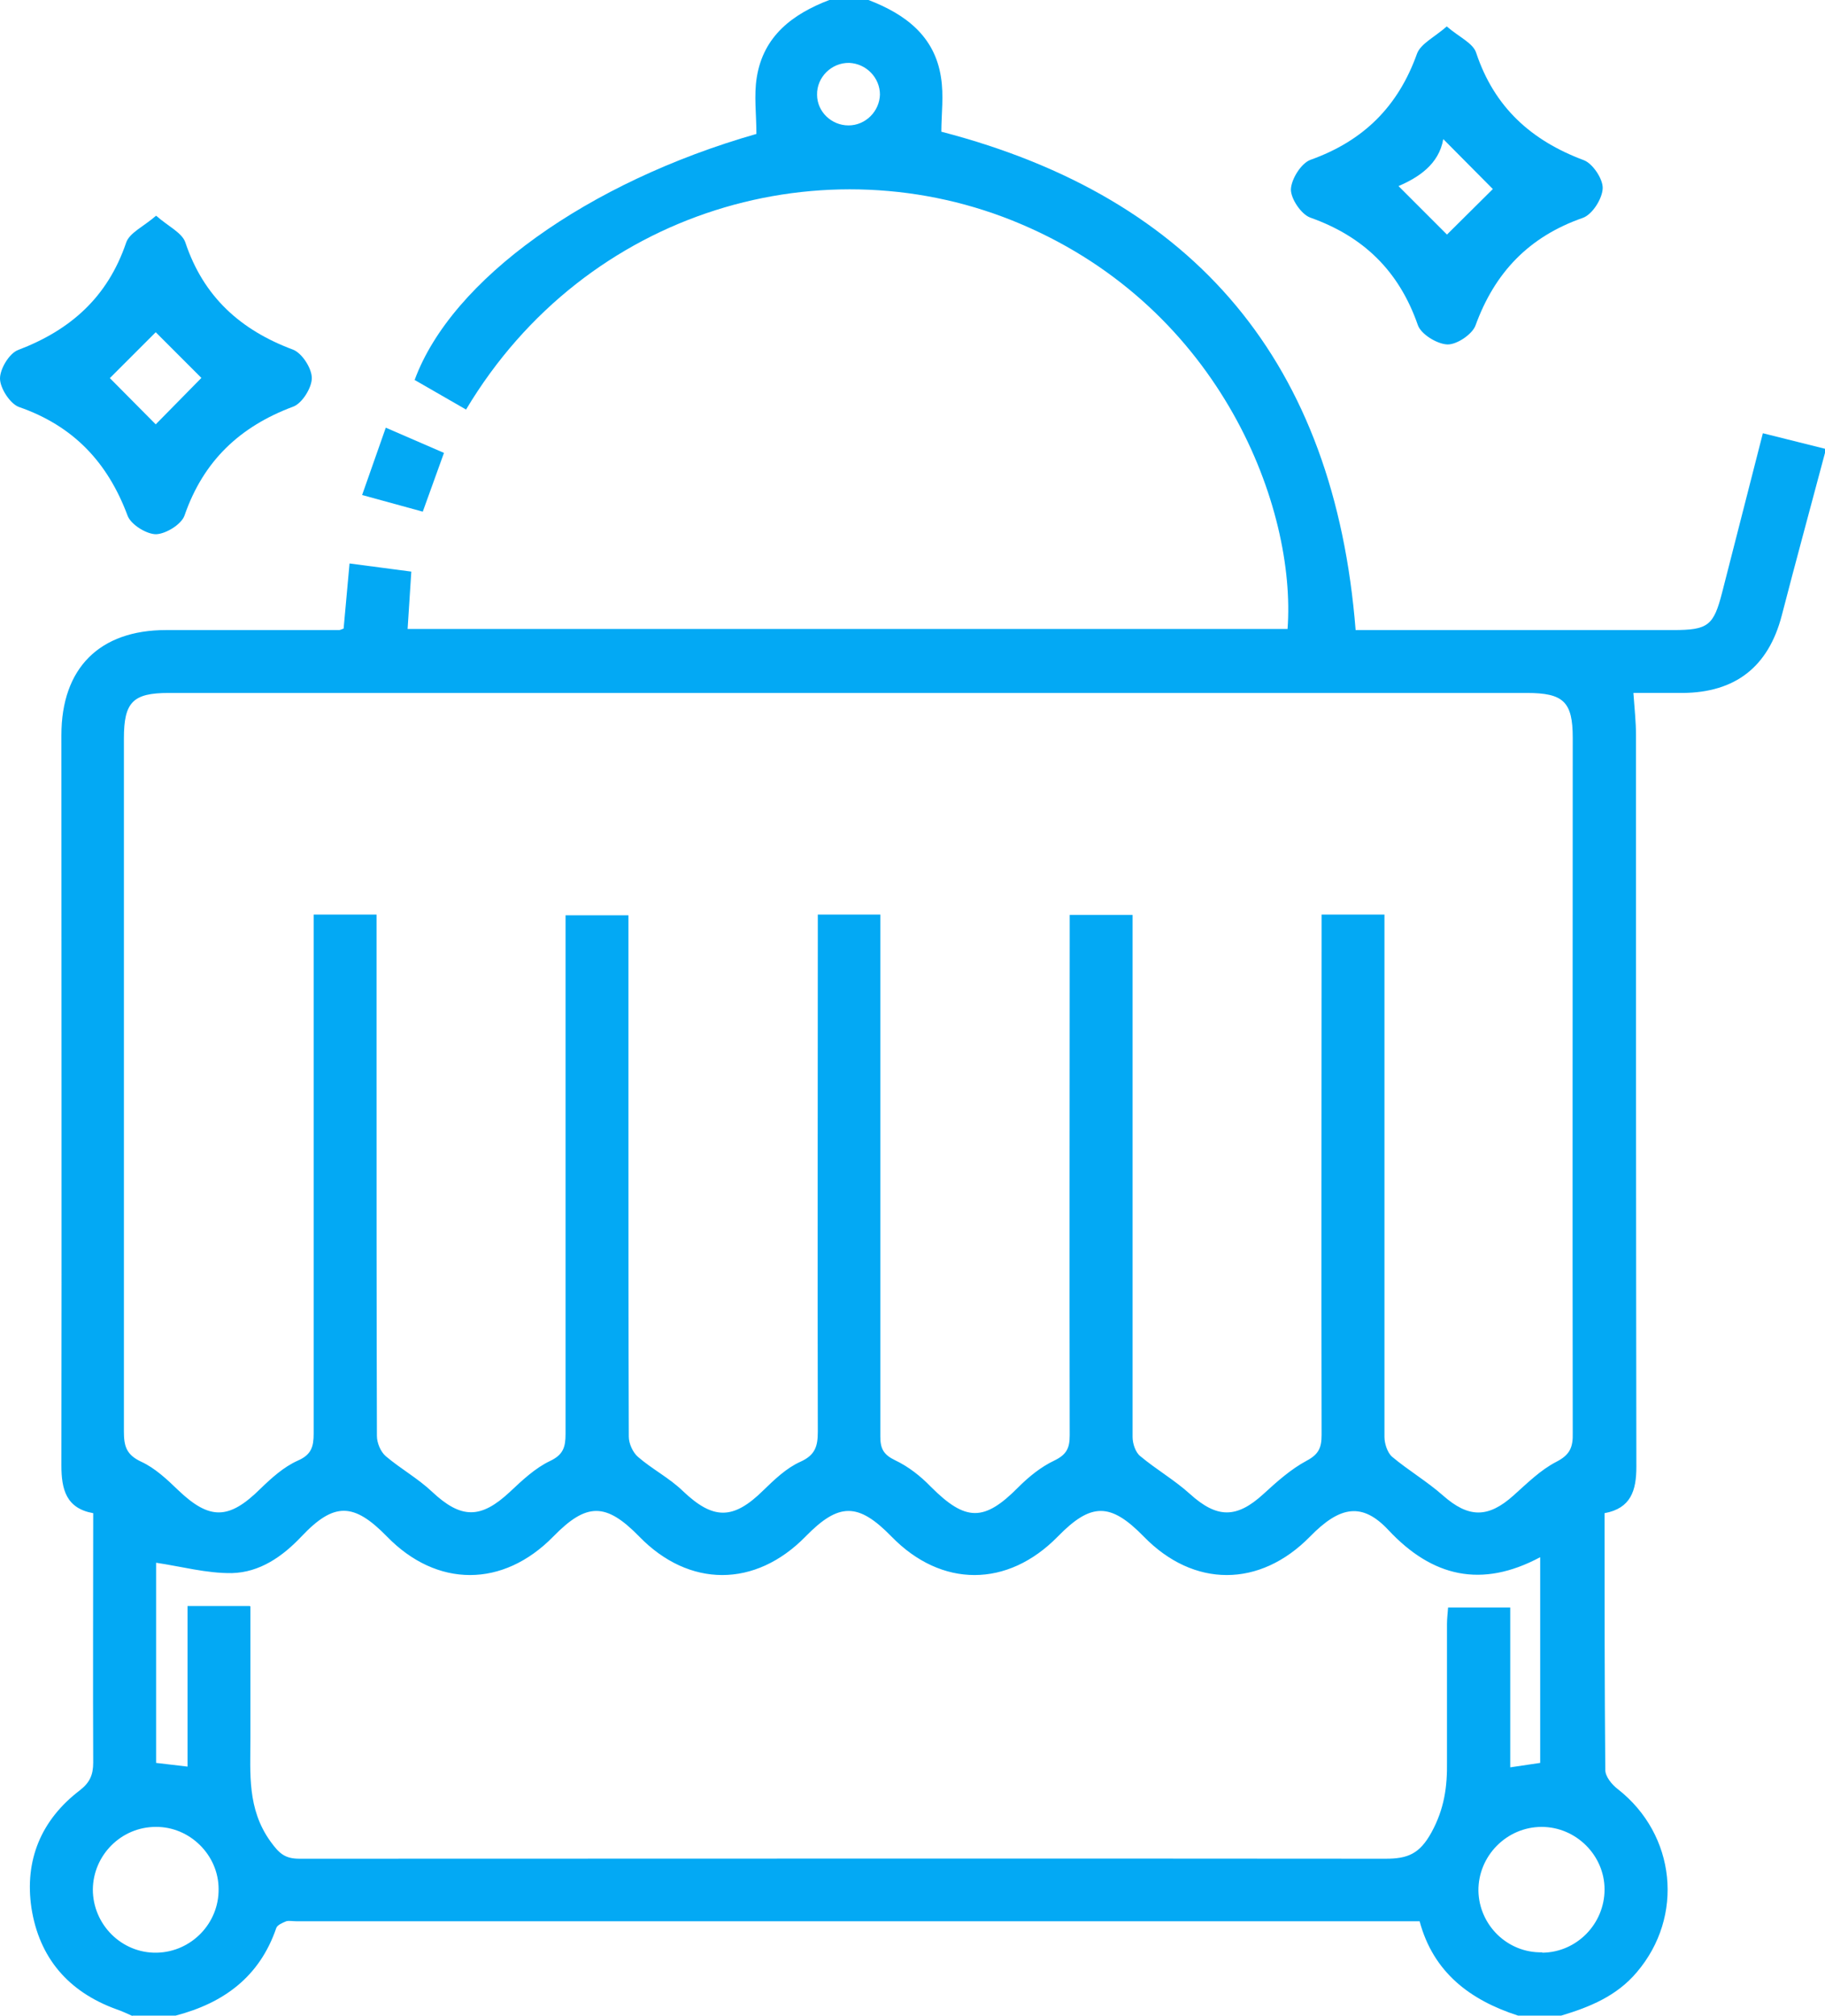
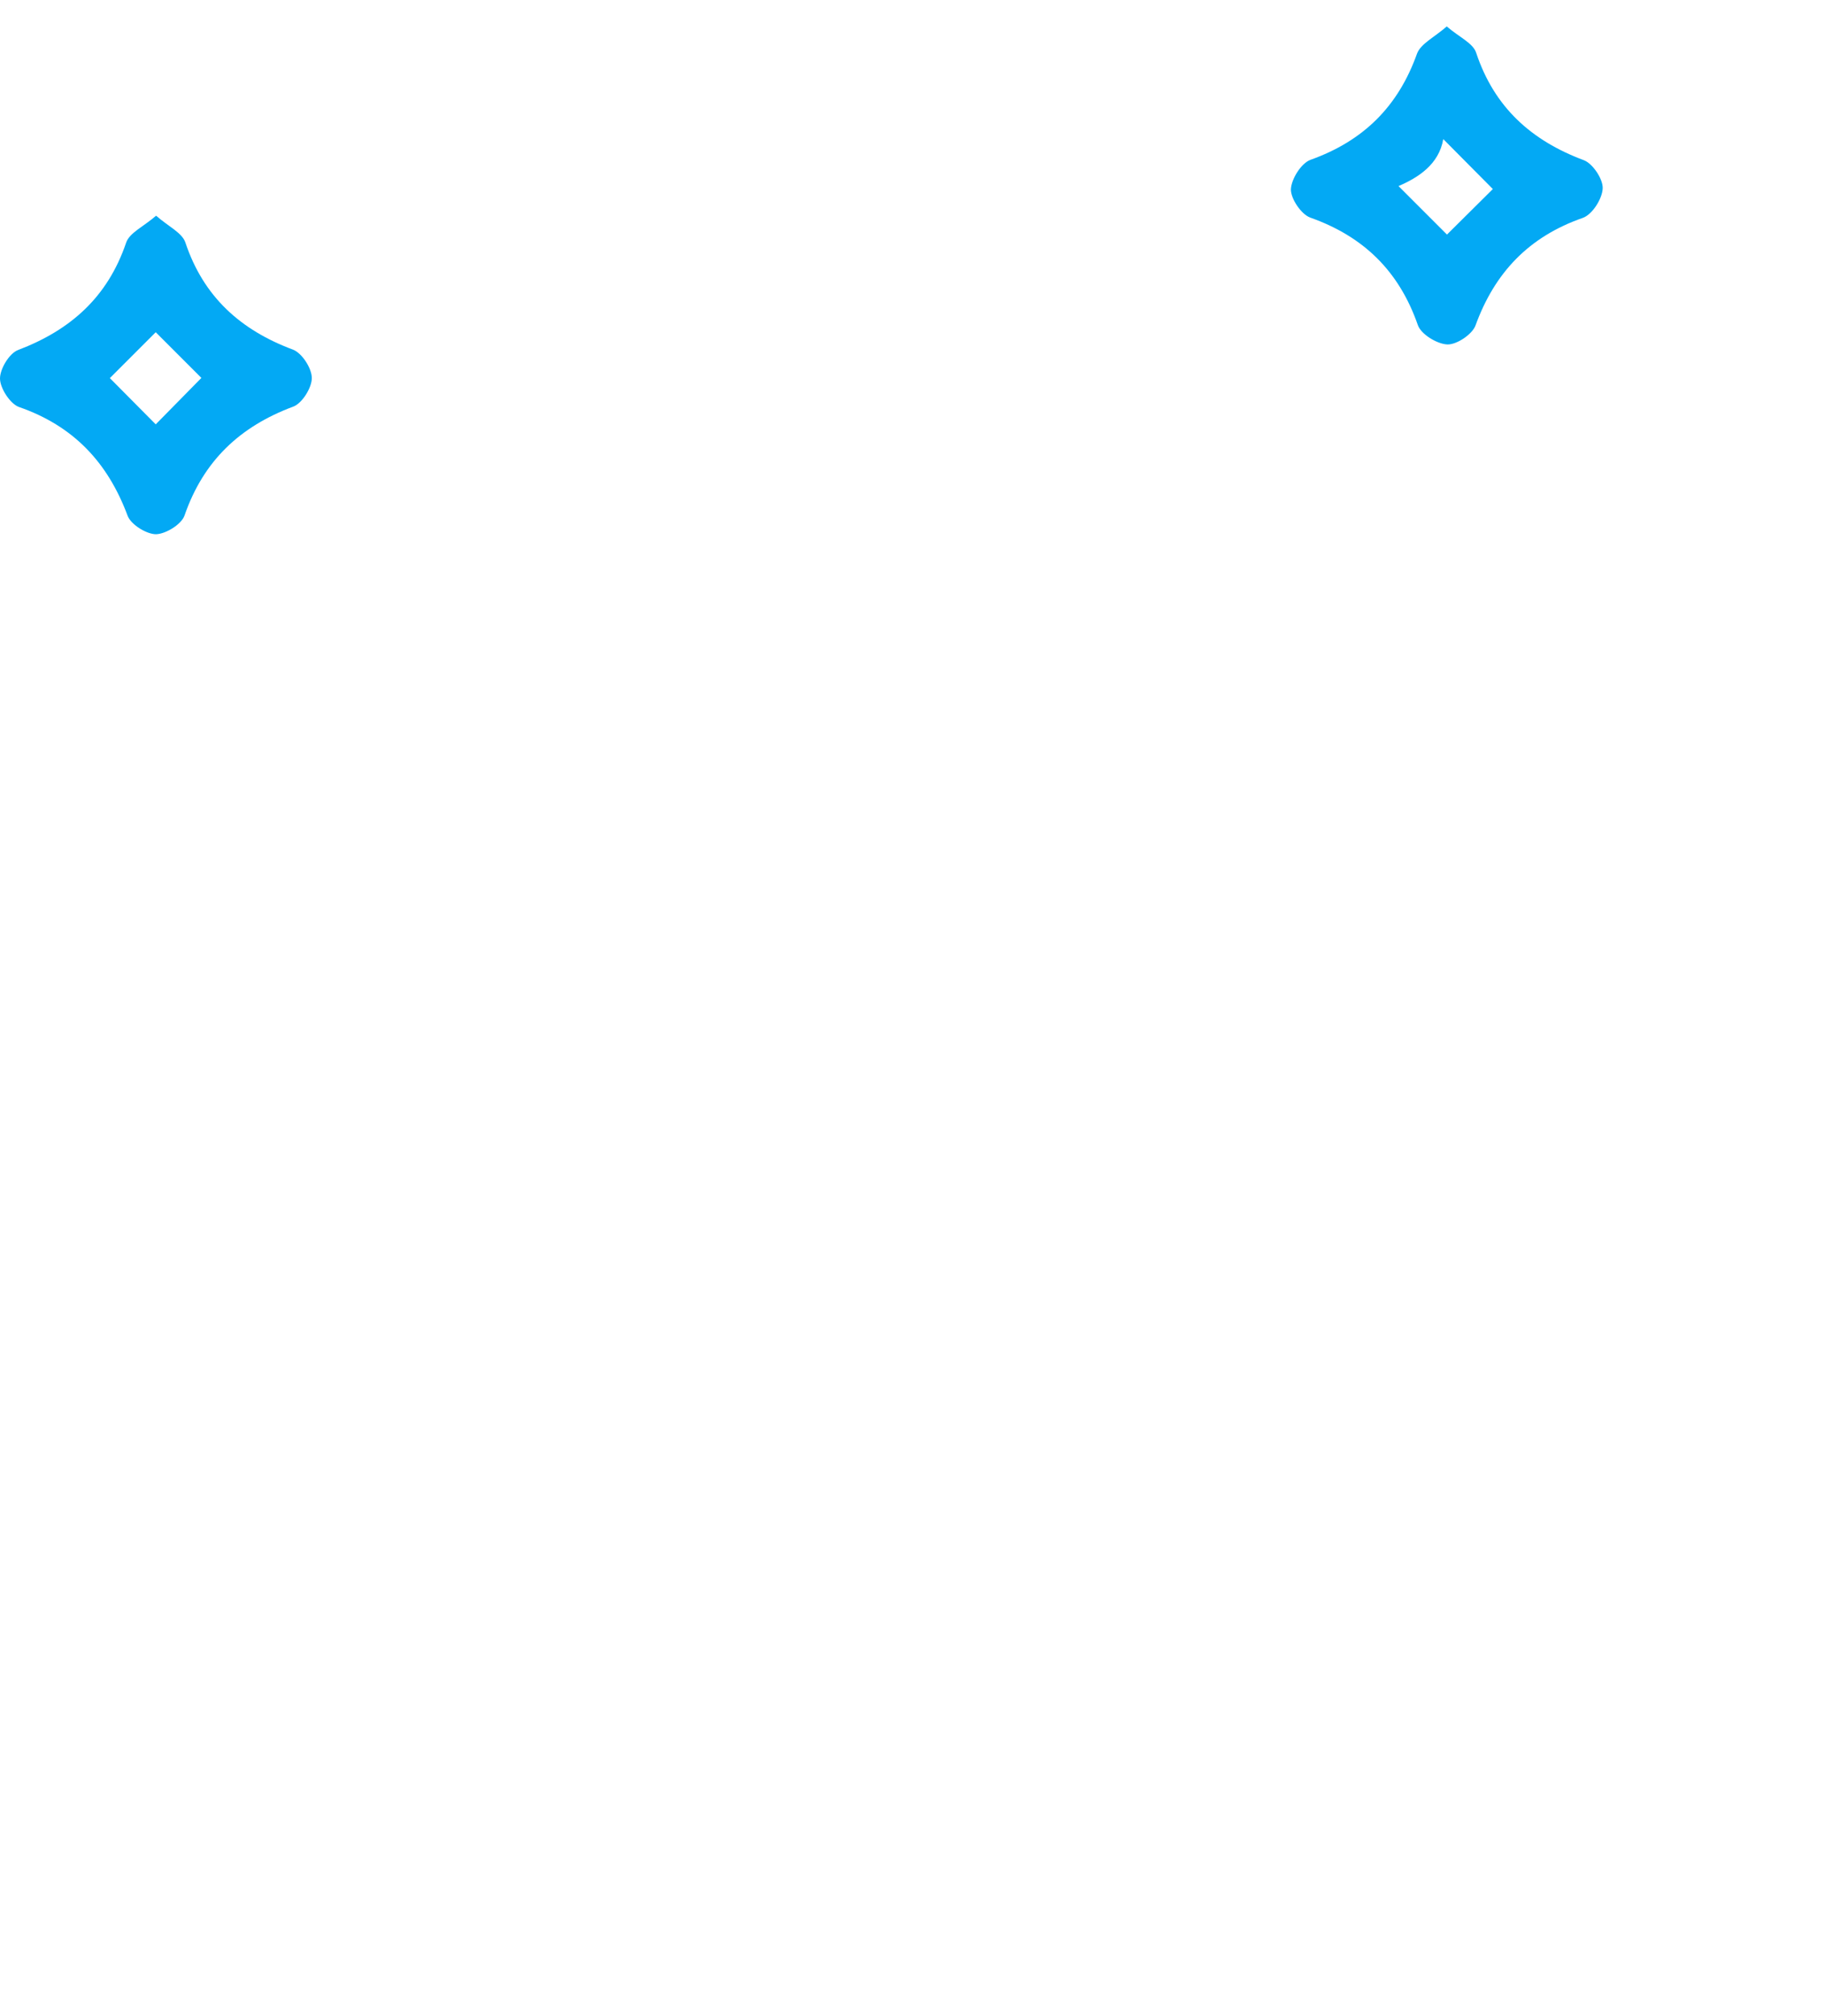
<svg xmlns="http://www.w3.org/2000/svg" id="Calque_1" viewBox="0 0 49.34 54.49">
  <defs>
    <style>.cls-1{fill:#03a9f4;}</style>
  </defs>
-   <path class="cls-1" d="M3.58,54.49c-.14-.06-.28-.13-.43-.18-1.3-.47-2.09-1.39-2.3-2.74-.19-1.29,.26-2.38,1.31-3.18,.27-.21,.36-.42,.36-.75-.01-2.23,0-4.47,0-6.74-.73-.13-.86-.64-.86-1.29,.01-6.58,0-13.16,0-19.74,0-1.81,1.03-2.84,2.83-2.84,1.56,0,3.12,0,4.68,0,.03,0,.06-.02,.12-.04l.16-1.76,1.67,.22-.1,1.55h23.79c.24-3.25-1.77-8.63-7.2-10.94-5.28-2.25-11.76-.43-15.01,5.01l-1.39-.8c1-2.72,4.69-5.35,9.24-6.65,0-.53-.07-1.04,.01-1.53,.18-1.12,.97-1.71,1.96-2.09h1.06c.99,.38,1.79,.97,1.96,2.09,.08,.49,.01,1,.01,1.47,6.89,1.79,10.63,6.27,11.2,13.47h.56c2.68,0,5.36,0,8.03,0,.94,0,1.09-.12,1.32-1.02,.36-1.42,.73-2.84,1.1-4.3l1.68,.42v.11c-.39,1.47-.79,2.93-1.17,4.4-.36,1.38-1.25,2.08-2.68,2.09-.45,0-.9,0-1.33,0,.03,.43,.07,.78,.07,1.14,0,6.59,0,13.19,.01,19.78,0,.64-.15,1.12-.86,1.25,0,2.33,0,4.63,.02,6.94,0,.18,.18,.4,.34,.52,1.57,1.23,1.8,3.44,.51,4.95-.54,.64-1.27,.94-2.04,1.17h-1.17c-1.3-.42-2.29-1.17-2.66-2.55h-.47c-9.97,0-19.94,0-29.91,0-.09,0-.19-.02-.26,0-.1,.04-.24,.1-.27,.18-.45,1.32-1.42,2.03-2.72,2.37h-1.17ZM23.8,24.72c0,2.3,0,4.53,0,6.77,0,2.45,0,4.9,0,7.34,0,.33,.09,.49,.4,.64,.36,.17,.69,.43,.97,.72,.94,.94,1.44,.94,2.36,.01,.28-.28,.61-.55,.97-.72,.33-.16,.42-.33,.42-.68-.01-4.49,0-8.98,0-13.46v-.61h1.7v.6c0,2.45,0,4.9,0,7.34,0,2.06,0,4.12,0,6.17,0,.18,.08,.42,.21,.52,.43,.36,.92,.64,1.34,1.02,.73,.66,1.26,.67,1.99,0,.36-.33,.74-.67,1.17-.9,.32-.17,.4-.35,.4-.69-.01-4.49,0-8.98,0-13.46v-.61h1.7v.6c0,2.24,0,4.47,0,6.71,0,2.27,0,4.54,0,6.81,0,.18,.08,.42,.2,.53,.44,.37,.95,.67,1.38,1.05,.69,.61,1.22,.62,1.91,0,.37-.33,.73-.69,1.16-.91,.37-.19,.45-.4,.44-.78-.01-6.26,0-12.52,0-18.79,0-.97-.25-1.21-1.24-1.21-12.24,0-24.48,0-36.72,0-.97,0-1.21,.25-1.21,1.23,0,6.24,0,12.49,0,18.73,0,.39,.06,.63,.47,.82,.37,.17,.7,.48,1,.77,.85,.81,1.37,.8,2.22-.04,.3-.29,.63-.59,1.01-.76,.37-.16,.43-.38,.43-.73,0-4.47,0-8.94,0-13.41v-.62h1.7c0,1.26,0,2.48,0,3.71,0,3.46,0,6.92,.01,10.38,0,.19,.1,.43,.24,.55,.4,.34,.87,.6,1.25,.96,.79,.74,1.32,.74,2.11,0,.33-.31,.68-.64,1.08-.83,.36-.17,.42-.38,.42-.73,0-4.47,0-8.94,0-13.41v-.61h1.7c0,1.8,0,3.55,0,5.31,0,2.93,0,5.85,.01,8.78,0,.19,.11,.43,.25,.55,.38,.33,.85,.57,1.21,.92,.82,.78,1.36,.79,2.18-.02,.3-.29,.62-.6,1-.77,.4-.18,.47-.42,.47-.81-.01-4.45,0-8.9,0-13.36v-.62h1.7ZM6.77,43.42c0,1.23,0,2.39,0,3.56,0,.96-.09,1.91,.54,2.79,.24,.33,.39,.47,.79,.47,9.79,0,19.58-.01,29.36,0,.6,0,.92-.13,1.24-.71,.35-.64,.43-1.24,.42-1.91,0-1.24,0-2.48,0-3.72,0-.15,.02-.3,.03-.45h1.68v4.32l.81-.12v-5.56c-1.59,.85-2.92,.53-4.1-.73-.7-.75-1.3-.67-2.12,.17-1.36,1.39-3.15,1.39-4.5,0-.9-.92-1.42-.92-2.32,0-1.36,1.39-3.15,1.39-4.5,0-.9-.92-1.42-.92-2.32,0-1.36,1.39-3.15,1.39-4.5,0-.9-.92-1.42-.92-2.32,0-1.36,1.39-3.15,1.39-4.5,0-.9-.92-1.43-.93-2.31,0-.52,.55-1.13,.97-1.88,.99-.68,.01-1.37-.18-2.05-.28v5.41l.85,.1v-4.34h1.68Zm-2.56,5.96c-.93,0-1.69,.76-1.7,1.69,0,.95,.78,1.73,1.73,1.71,.93-.02,1.68-.79,1.67-1.72,0-.92-.78-1.69-1.7-1.68Zm37.49,3.4c.93-.01,1.68-.78,1.68-1.71,0-.92-.77-1.69-1.7-1.69-.95,0-1.72,.79-1.71,1.73,.02,.93,.79,1.68,1.72,1.66ZM23.79,2.56c0-.46-.37-.84-.83-.86-.48-.01-.88,.39-.87,.86,0,.46,.39,.83,.85,.83,.46,0,.84-.38,.85-.84Z" />
  <path class="cls-1" d="M4.22,5.83c.33,.29,.7,.46,.79,.72,.49,1.47,1.49,2.37,2.91,2.9,.24,.09,.51,.5,.51,.77,0,.26-.26,.68-.5,.77-1.45,.54-2.43,1.47-2.94,2.94-.08,.24-.5,.5-.77,.51-.26,0-.68-.26-.77-.5-.54-1.45-1.47-2.43-2.94-2.94C.27,10.91,0,10.49,0,10.23c0-.26,.25-.68,.49-.77,1.42-.54,2.42-1.43,2.92-2.9,.09-.27,.48-.44,.81-.73Zm1.22,4.38l-1.23-1.23-1.24,1.24,1.24,1.25,1.23-1.25Z" />
-   <path class="cls-1" d="M12,12.25l-.57,1.58-1.64-.45,.64-1.82,1.57,.68Z" />
  <path class="cls-1" d="M39.12,.72c.34,.29,.71,.45,.79,.71,.49,1.47,1.49,2.37,2.91,2.9,.24,.09,.52,.51,.51,.76-.01,.28-.28,.71-.54,.8-1.46,.51-2.38,1.48-2.9,2.91-.09,.24-.51,.52-.76,.51-.28-.01-.72-.28-.8-.53-.51-1.46-1.47-2.39-2.91-2.9-.24-.09-.52-.5-.52-.76,.01-.28,.28-.71,.53-.8,1.43-.51,2.37-1.44,2.88-2.87,.1-.27,.48-.45,.81-.74Zm0,5.62l1.24-1.23-1.34-1.35c-.12,.69-.68,1.04-1.21,1.27l1.31,1.31Z" />
</svg>